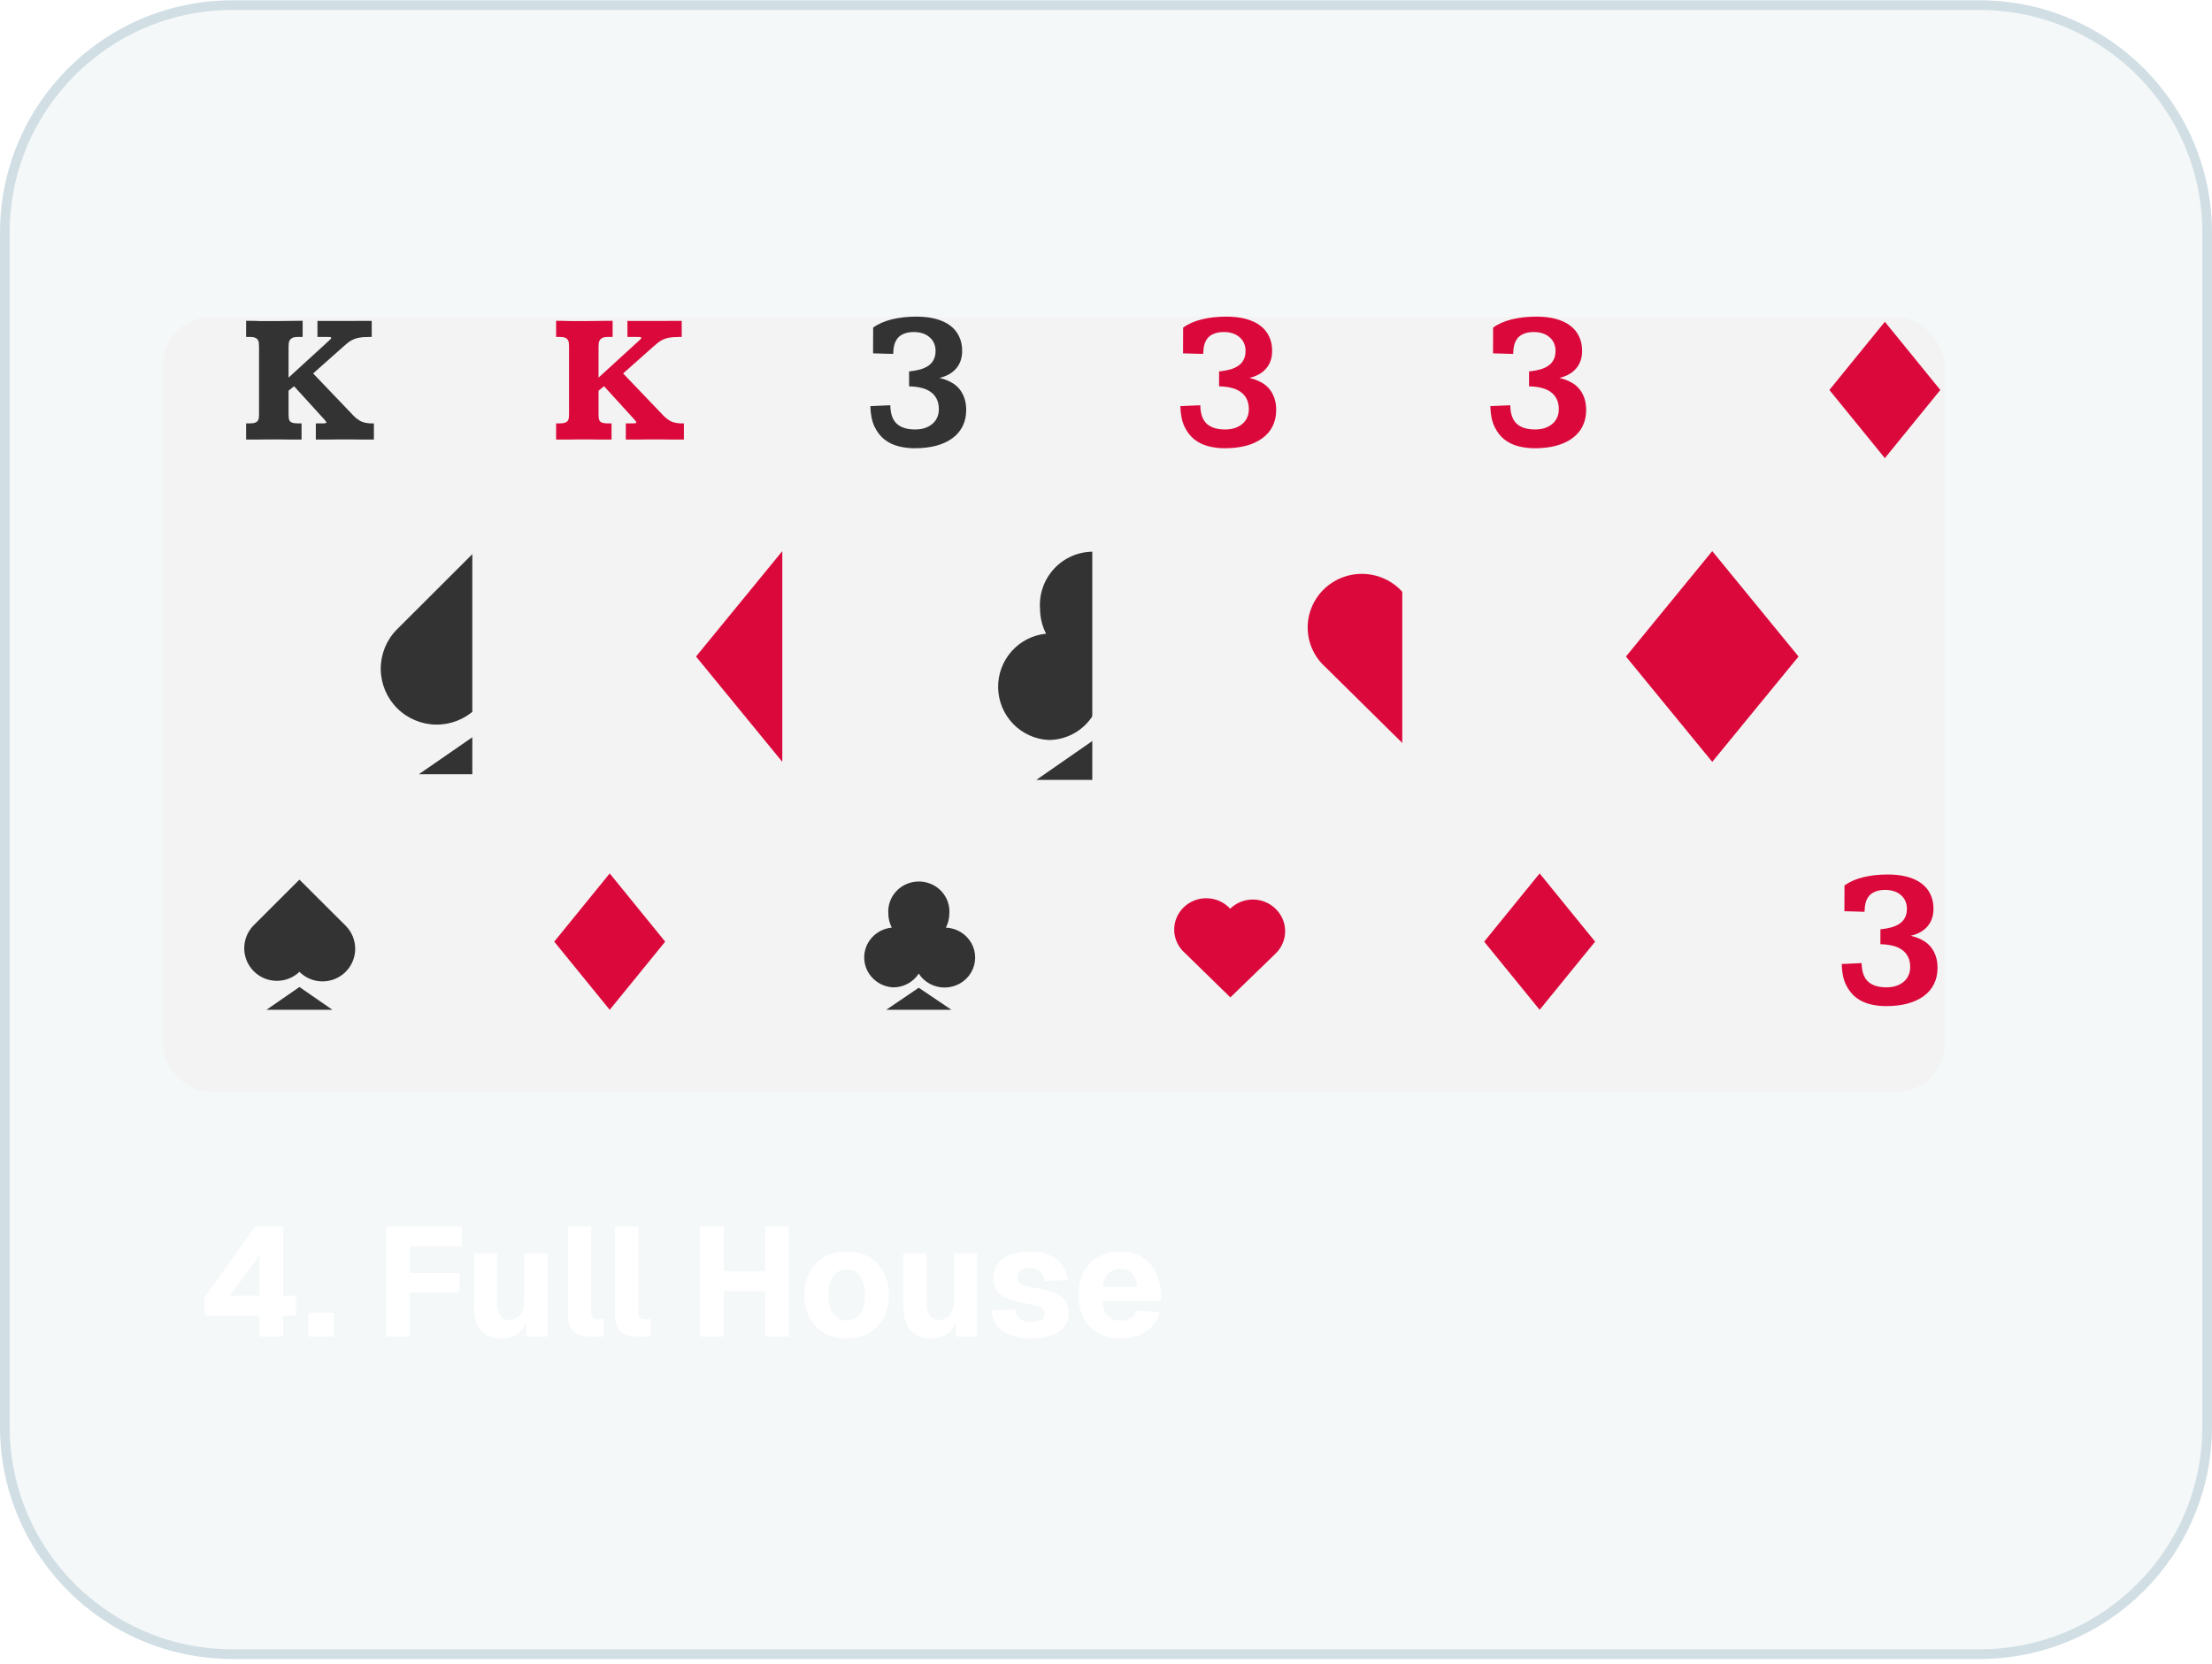
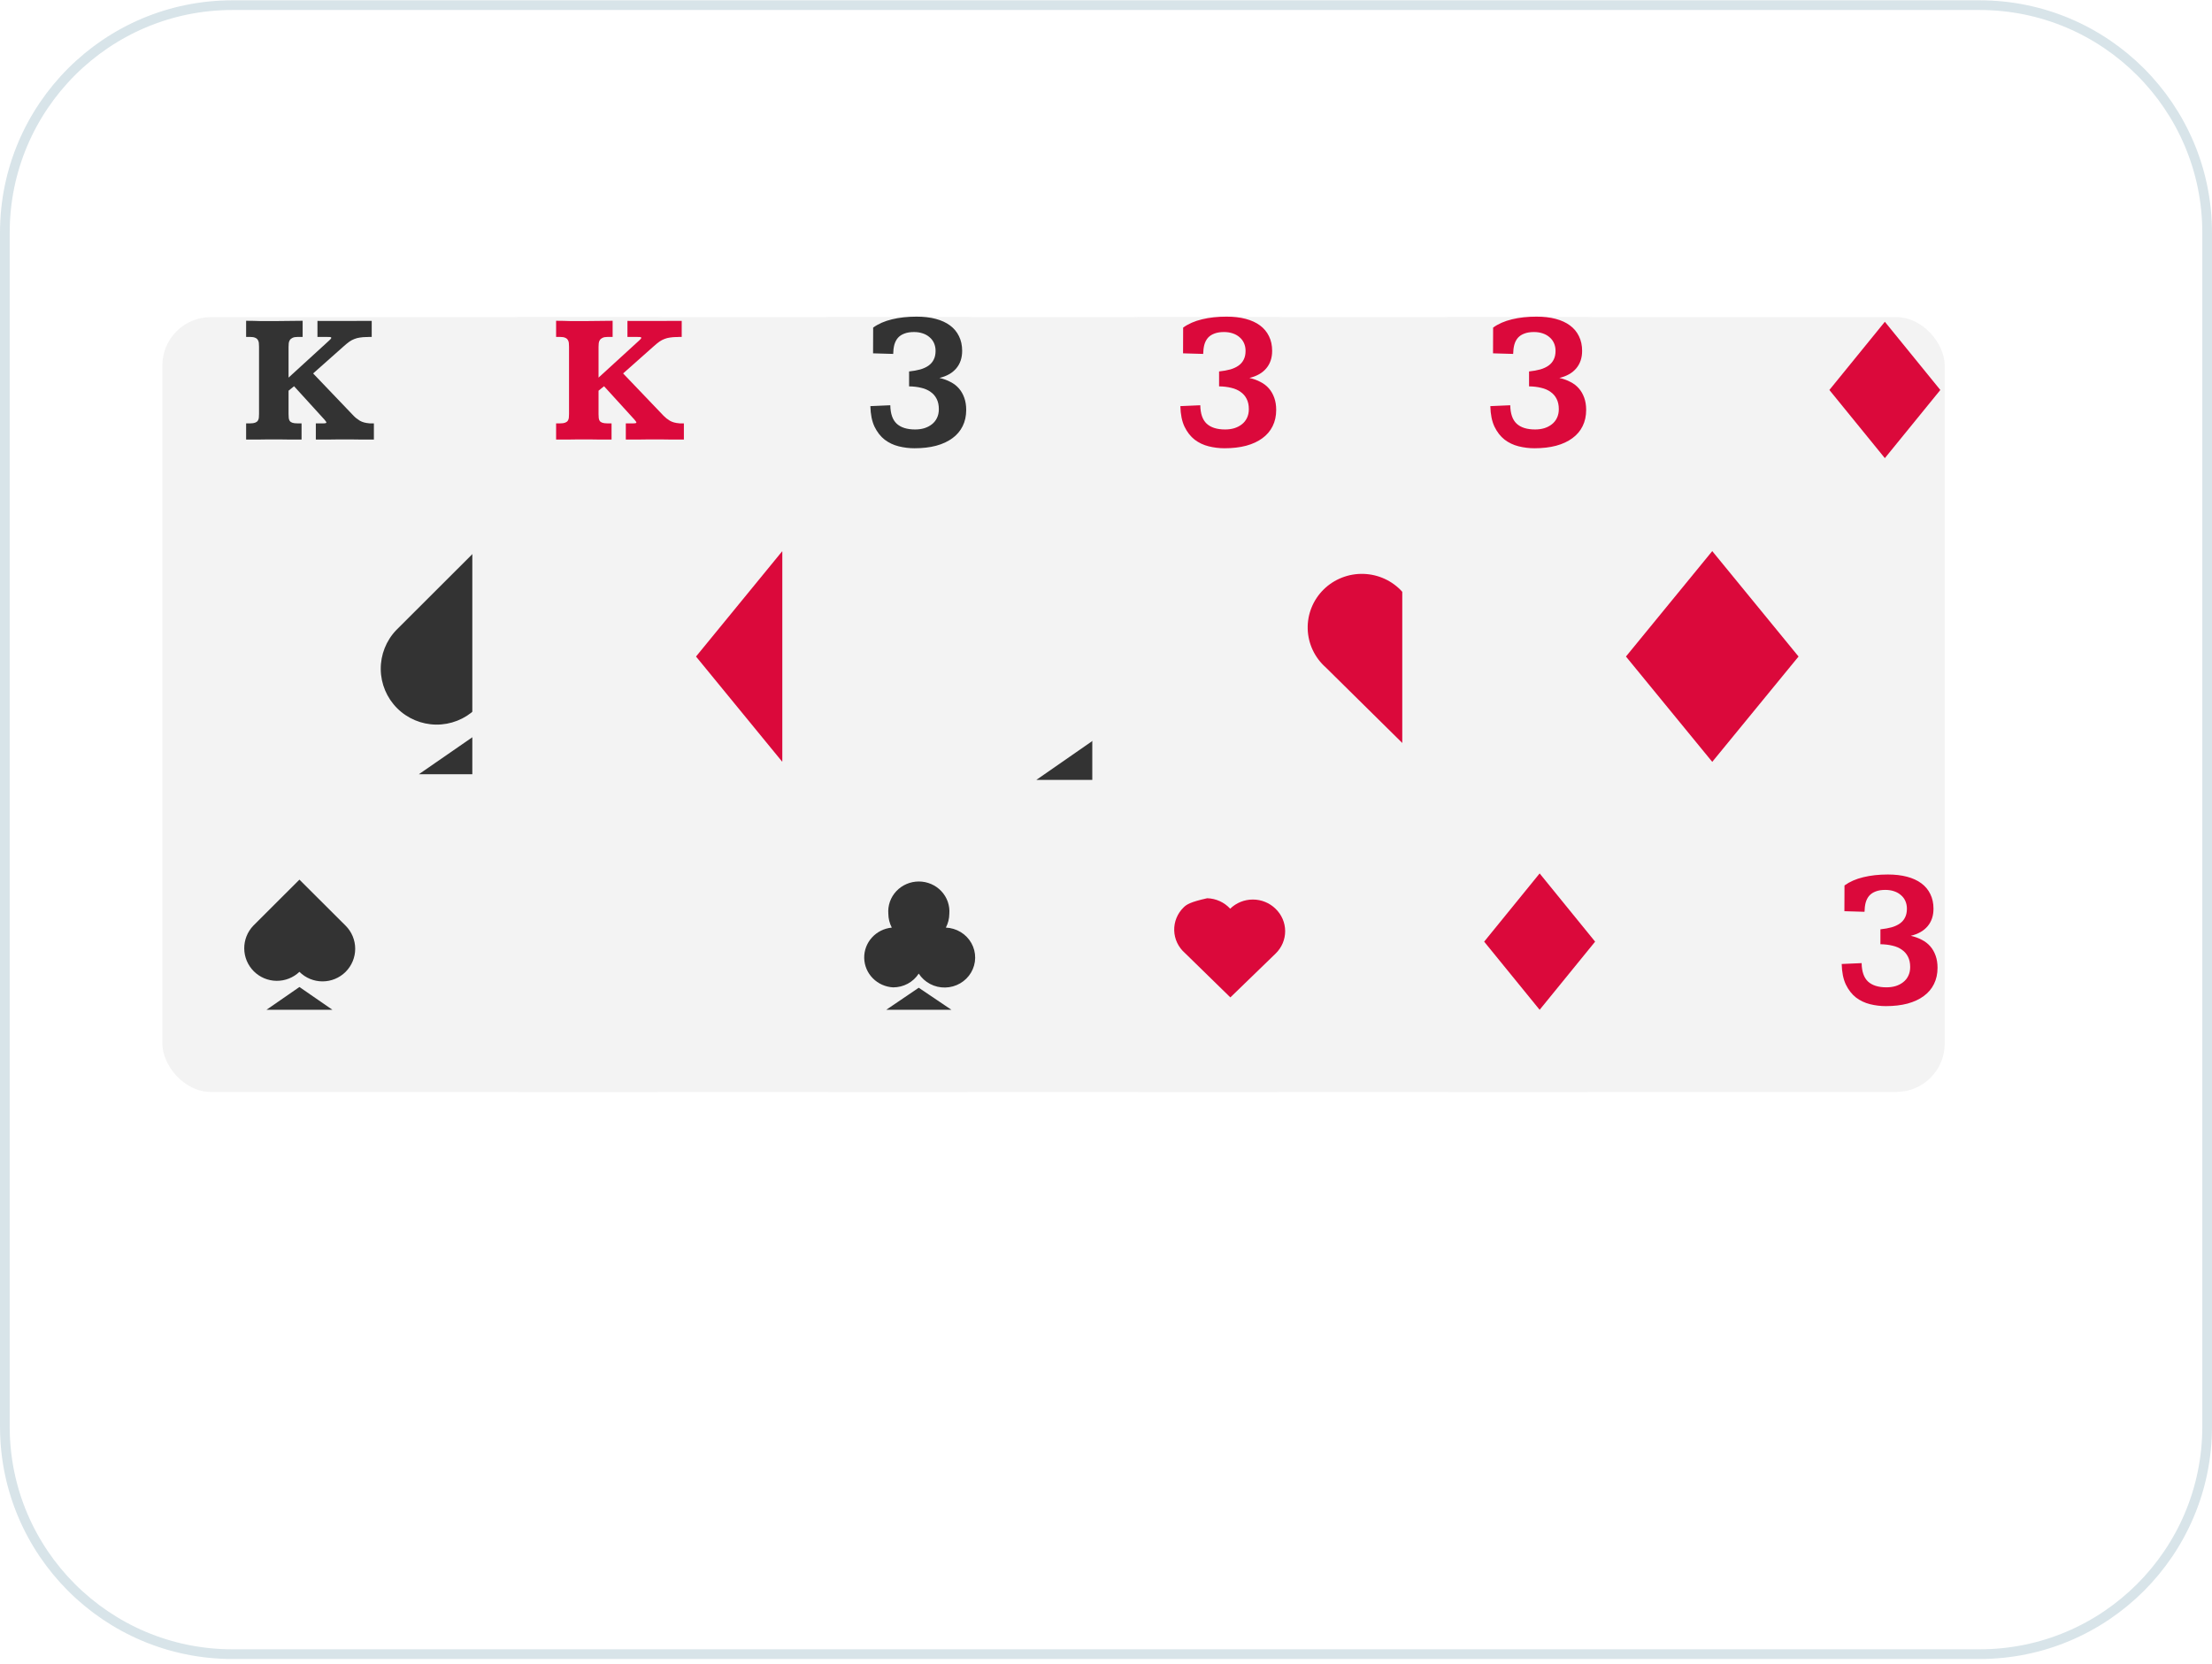
<svg xmlns="http://www.w3.org/2000/svg" width="400" height="301" viewBox="0 0 400 301" fill="none">
-   <path d="M0 42.096C0 18.878 18.822 0.055 42.041 0.055H357.959C381.178 0.055 400 18.878 400 42.096V258.014C400 281.233 381.178 300.055 357.959 300.055H42.041C18.822 300.055 0 281.233 0 258.014V42.096Z" fill="#84A9BA" fill-opacity="0.08" />
  <path d="M42.041 0.931H357.959C380.694 0.931 399.124 19.362 399.124 42.096V258.014C399.124 280.749 380.694 299.179 357.959 299.179H42.041C19.306 299.179 0.876 280.749 0.876 258.014V42.096C0.876 19.362 19.306 0.931 42.041 0.931Z" stroke="#84A9BA" stroke-opacity="0.32" stroke-width="1.752" />
  <g filter="url(#filter0_d_3531_6922)">
    <rect x="36.364" y="50.349" width="98.096" height="140.137" rx="8.759" fill="#F3F3F3" />
  </g>
  <path d="M59.529 61.58C59.779 61.361 59.904 61.203 59.904 61.104C59.904 61.017 59.833 60.967 59.692 60.956C59.55 60.945 59.354 60.94 59.104 60.94H57.406V58.033C57.493 58.033 57.661 58.039 57.912 58.05C58.173 58.05 58.472 58.05 58.81 58.05C59.158 58.05 59.523 58.05 59.904 58.05C60.285 58.05 60.644 58.05 60.982 58.05C61.33 58.05 61.635 58.05 61.896 58.05C62.157 58.05 62.332 58.05 62.419 58.05L67.219 58.033V60.94C67.165 60.94 67.089 60.94 66.991 60.94C66.904 60.94 66.811 60.94 66.713 60.94C66.615 60.94 66.523 60.945 66.436 60.956C66.349 60.956 66.283 60.956 66.24 60.956C65.793 60.967 65.401 61 65.064 61.055C64.737 61.099 64.422 61.181 64.117 61.301C63.812 61.411 63.507 61.569 63.203 61.777C62.909 61.985 62.571 62.259 62.19 62.599L56.622 67.542L63.954 75.211C64.269 75.539 64.645 75.835 65.08 76.098C65.516 76.349 66.06 76.503 66.713 76.557C66.746 76.557 66.8 76.563 66.876 76.574C66.964 76.574 67.056 76.574 67.154 76.574C67.252 76.574 67.345 76.574 67.432 76.574C67.519 76.574 67.579 76.574 67.611 76.574V79.497C67.524 79.497 67.35 79.497 67.089 79.497C66.828 79.497 66.523 79.497 66.174 79.497C65.826 79.497 65.451 79.497 65.048 79.497C64.656 79.486 64.28 79.481 63.921 79.481C63.562 79.481 63.235 79.481 62.941 79.481C62.658 79.481 62.457 79.481 62.337 79.481C62.217 79.481 62.016 79.481 61.733 79.481C61.461 79.481 61.14 79.481 60.77 79.481C60.41 79.481 60.029 79.486 59.627 79.497C59.235 79.497 58.864 79.497 58.516 79.497C58.168 79.497 57.863 79.497 57.602 79.497C57.351 79.497 57.188 79.497 57.112 79.497V76.574H58.418C58.821 76.574 59.022 76.525 59.022 76.426C59.022 76.338 58.903 76.158 58.663 75.884L53.176 69.857L52.181 70.662V74.899C52.181 75.162 52.191 75.397 52.213 75.605C52.235 75.802 52.295 75.977 52.393 76.13C52.491 76.273 52.649 76.382 52.866 76.459C53.084 76.535 53.389 76.574 53.781 76.574H54.532V79.497C54.445 79.497 54.276 79.497 54.026 79.497C53.786 79.497 53.498 79.497 53.16 79.497C52.834 79.497 52.48 79.497 52.099 79.497C51.729 79.486 51.37 79.481 51.021 79.481C50.684 79.481 50.379 79.481 50.107 79.481C49.834 79.481 49.639 79.481 49.519 79.481C49.399 79.481 49.203 79.481 48.931 79.481C48.67 79.481 48.365 79.481 48.017 79.481C47.679 79.481 47.32 79.486 46.939 79.497C46.569 79.497 46.215 79.497 45.877 79.497C45.54 79.497 45.246 79.497 44.996 79.497C44.756 79.497 44.593 79.497 44.506 79.497V76.574H45.241C45.633 76.574 45.937 76.53 46.155 76.442C46.373 76.355 46.531 76.234 46.629 76.081C46.727 75.928 46.786 75.753 46.808 75.556C46.83 75.348 46.841 75.123 46.841 74.882V62.714C46.841 62.462 46.83 62.232 46.808 62.024C46.786 61.805 46.721 61.619 46.612 61.465C46.514 61.301 46.356 61.175 46.139 61.088C45.921 60.989 45.622 60.94 45.241 60.94H44.506V58.017C44.996 58.017 45.442 58.022 45.845 58.033C46.258 58.044 46.645 58.055 47.004 58.066C47.363 58.066 47.701 58.066 48.017 58.066C48.343 58.066 48.67 58.066 48.996 58.066C49.323 58.066 49.726 58.066 50.205 58.066C50.684 58.055 51.184 58.05 51.707 58.05C52.23 58.039 52.752 58.033 53.275 58.033C53.808 58.022 54.292 58.017 54.728 58.017V60.94H53.797C53.416 60.94 53.117 60.995 52.899 61.104C52.681 61.203 52.518 61.34 52.409 61.515C52.3 61.679 52.235 61.87 52.213 62.089C52.191 62.308 52.181 62.527 52.181 62.746V68.297L59.529 61.58Z" fill="#333333" />
  <path d="M119.724 160.237C119.975 160.018 120.1 159.859 120.1 159.76C120.1 159.673 120.029 159.624 119.888 159.613C119.746 159.602 119.55 159.596 119.3 159.596H117.602V156.69C117.689 156.69 117.857 156.695 118.108 156.706C118.369 156.706 118.668 156.706 119.006 156.706C119.354 156.706 119.719 156.706 120.1 156.706C120.481 156.706 120.84 156.706 121.178 156.706C121.526 156.706 121.831 156.706 122.092 156.706C122.353 156.706 122.527 156.706 122.615 156.706L127.415 156.69V159.596C127.361 159.596 127.285 159.596 127.187 159.596C127.1 159.596 127.007 159.596 126.909 159.596C126.811 159.596 126.719 159.602 126.631 159.613C126.544 159.613 126.479 159.613 126.435 159.613C125.989 159.624 125.597 159.656 125.26 159.711C124.933 159.755 124.618 159.837 124.313 159.958C124.008 160.067 123.703 160.226 123.398 160.434C123.104 160.642 122.767 160.916 122.386 161.255L116.818 166.198L124.149 173.867C124.465 174.196 124.841 174.491 125.276 174.754C125.712 175.006 126.256 175.159 126.909 175.214C126.942 175.214 126.996 175.219 127.072 175.23C127.159 175.23 127.252 175.23 127.35 175.23C127.448 175.23 127.54 175.23 127.627 175.23C127.715 175.23 127.774 175.23 127.807 175.23V178.153C127.72 178.153 127.546 178.153 127.285 178.153C127.023 178.153 126.719 178.153 126.37 178.153C126.022 178.153 125.646 178.153 125.243 178.153C124.852 178.142 124.476 178.137 124.117 178.137C123.758 178.137 123.431 178.137 123.137 178.137C122.854 178.137 122.653 178.137 122.533 178.137C122.413 178.137 122.212 178.137 121.929 178.137C121.657 178.137 121.335 178.137 120.965 178.137C120.606 178.137 120.225 178.142 119.822 178.153C119.43 178.153 119.06 178.153 118.712 178.153C118.364 178.153 118.059 178.153 117.797 178.153C117.547 178.153 117.384 178.153 117.308 178.153V175.23H118.614C119.017 175.23 119.218 175.181 119.218 175.082C119.218 174.995 119.098 174.814 118.859 174.541L113.372 168.514L112.376 169.318V173.555C112.376 173.818 112.387 174.053 112.409 174.261C112.431 174.458 112.491 174.634 112.589 174.787C112.687 174.929 112.844 175.039 113.062 175.115C113.28 175.192 113.585 175.23 113.977 175.23H114.728V178.153C114.641 178.153 114.472 178.153 114.221 178.153C113.982 178.153 113.693 178.153 113.356 178.153C113.029 178.153 112.676 178.153 112.295 178.153C111.924 178.142 111.565 178.137 111.217 178.137C110.879 178.137 110.575 178.137 110.302 178.137C110.03 178.137 109.834 178.137 109.715 178.137C109.595 178.137 109.399 178.137 109.127 178.137C108.866 178.137 108.561 178.137 108.212 178.137C107.875 178.137 107.516 178.142 107.135 178.153C106.765 178.153 106.411 178.153 106.073 178.153C105.736 178.153 105.442 178.153 105.192 178.153C104.952 178.153 104.789 178.153 104.702 178.153V175.23H105.436C105.828 175.23 106.133 175.186 106.351 175.099C106.569 175.011 106.726 174.891 106.824 174.738C106.922 174.584 106.982 174.409 107.004 174.212C107.026 174.004 107.037 173.78 107.037 173.539V161.37C107.037 161.118 107.026 160.888 107.004 160.68C106.982 160.461 106.917 160.275 106.808 160.122C106.71 159.958 106.552 159.832 106.335 159.744C106.117 159.646 105.817 159.596 105.436 159.596H104.702V156.673C105.192 156.673 105.638 156.679 106.041 156.69C106.454 156.7 106.841 156.711 107.2 156.722C107.559 156.722 107.897 156.722 108.212 156.722C108.539 156.722 108.866 156.722 109.192 156.722C109.519 156.722 109.921 156.722 110.4 156.722C110.879 156.711 111.38 156.706 111.903 156.706C112.425 156.695 112.948 156.69 113.47 156.69C114.004 156.679 114.488 156.673 114.924 156.673V159.596H113.993C113.612 159.596 113.312 159.651 113.095 159.76C112.877 159.859 112.714 159.996 112.605 160.171C112.496 160.335 112.431 160.527 112.409 160.746C112.387 160.965 112.376 161.184 112.376 161.403V166.953L119.724 160.237Z" fill="#333333" />
  <path d="M100.283 113.963L85.96 99.677L71.653 113.963C69.827 115.872 68.822 118.419 68.851 121.059C68.881 123.699 69.944 126.223 71.812 128.091C73.68 129.959 76.207 131.023 78.85 131.056C81.494 131.088 84.046 130.087 85.96 128.265C87.859 130.162 90.436 131.228 93.122 131.228C95.808 131.228 98.384 130.162 100.283 128.265C102.183 126.369 103.25 123.796 103.25 121.114C103.25 118.432 102.183 115.86 100.283 113.963Z" fill="#333333" />
  <path d="M75.736 140.036H96.2L85.96 132.967L75.736 140.036Z" fill="#333333" />
  <path d="M62.501 167.428L54.146 159.095L45.801 167.428C44.736 168.542 44.149 170.028 44.166 171.568C44.184 173.108 44.803 174.58 45.893 175.669C46.983 176.759 48.457 177.38 49.999 177.399C51.541 177.418 53.029 176.834 54.146 175.771C55.254 176.878 56.757 177.499 58.323 177.499C59.89 177.499 61.393 176.878 62.501 175.771C63.608 174.665 64.231 173.164 64.231 171.6C64.231 170.035 63.608 168.534 62.501 167.428Z" fill="#333333" />
  <path d="M48.182 182.638H60.119L54.146 178.514L48.182 182.638Z" fill="#333333" />
-   <path d="M124.924 66.53L116.569 58.197L108.224 66.53C107.159 67.644 106.572 69.129 106.59 70.669C106.607 72.21 107.227 73.682 108.317 74.771C109.407 75.861 110.88 76.482 112.422 76.501C113.964 76.52 115.453 75.936 116.569 74.873C117.677 75.98 119.18 76.601 120.747 76.601C122.314 76.601 123.816 75.98 124.924 74.873C126.032 73.767 126.654 72.266 126.654 70.702C126.654 69.137 126.032 67.636 124.924 66.53Z" fill="#333333" />
  <path d="M110.606 81.74H122.542L116.569 77.616L110.606 81.74Z" fill="#333333" />
  <g filter="url(#filter1_d_3531_6922)">
    <rect x="92.418" y="50.349" width="98.096" height="140.137" rx="8.759" fill="#F3F3F3" />
  </g>
  <path d="M115.585 61.58C115.836 61.361 115.961 61.203 115.961 61.104C115.961 61.017 115.89 60.967 115.748 60.956C115.607 60.945 115.411 60.94 115.161 60.94H113.462V58.033C113.549 58.033 113.718 58.039 113.969 58.05C114.23 58.05 114.529 58.05 114.867 58.05C115.215 58.05 115.58 58.05 115.961 58.05C116.342 58.05 116.701 58.05 117.038 58.05C117.387 58.05 117.692 58.05 117.953 58.05C118.214 58.05 118.388 58.05 118.475 58.05L123.276 58.033V60.94C123.222 60.94 123.145 60.94 123.047 60.94C122.96 60.94 122.868 60.94 122.77 60.94C122.672 60.94 122.579 60.945 122.492 60.956C122.405 60.956 122.34 60.956 122.296 60.956C121.85 60.967 121.458 61 121.121 61.055C120.794 61.099 120.478 61.181 120.174 61.301C119.869 61.411 119.564 61.569 119.259 61.777C118.965 61.985 118.628 62.259 118.247 62.599L112.679 67.542L120.01 75.211C120.326 75.539 120.702 75.835 121.137 76.098C121.572 76.349 122.117 76.503 122.77 76.557C122.803 76.557 122.857 76.563 122.933 76.574C123.02 76.574 123.113 76.574 123.211 76.574C123.309 76.574 123.401 76.574 123.488 76.574C123.575 76.574 123.635 76.574 123.668 76.574V79.497C123.581 79.497 123.407 79.497 123.145 79.497C122.884 79.497 122.579 79.497 122.231 79.497C121.883 79.497 121.507 79.497 121.104 79.497C120.712 79.486 120.337 79.481 119.978 79.481C119.618 79.481 119.292 79.481 118.998 79.481C118.715 79.481 118.513 79.481 118.394 79.481C118.274 79.481 118.073 79.481 117.79 79.481C117.517 79.481 117.196 79.481 116.826 79.481C116.467 79.481 116.086 79.486 115.683 79.497C115.291 79.497 114.921 79.497 114.573 79.497C114.224 79.497 113.92 79.497 113.658 79.497C113.408 79.497 113.245 79.497 113.168 79.497V76.574H114.475C114.878 76.574 115.079 76.525 115.079 76.426C115.079 76.338 114.959 76.158 114.72 75.884L109.233 69.857L108.237 70.662V74.899C108.237 75.162 108.248 75.397 108.27 75.605C108.292 75.802 108.351 75.977 108.449 76.13C108.547 76.273 108.705 76.382 108.923 76.459C109.141 76.535 109.445 76.574 109.837 76.574H110.588V79.497C110.501 79.497 110.333 79.497 110.082 79.497C109.843 79.497 109.554 79.497 109.217 79.497C108.89 79.497 108.536 79.497 108.155 79.497C107.785 79.486 107.426 79.481 107.078 79.481C106.74 79.481 106.435 79.481 106.163 79.481C105.891 79.481 105.695 79.481 105.575 79.481C105.456 79.481 105.26 79.481 104.988 79.481C104.726 79.481 104.422 79.481 104.073 79.481C103.736 79.481 103.377 79.486 102.996 79.497C102.625 79.497 102.272 79.497 101.934 79.497C101.597 79.497 101.303 79.497 101.052 79.497C100.813 79.497 100.65 79.497 100.562 79.497V76.574H101.297C101.689 76.574 101.994 76.53 102.212 76.442C102.429 76.355 102.587 76.234 102.685 76.081C102.783 75.928 102.843 75.753 102.865 75.556C102.887 75.348 102.898 75.123 102.898 74.882V62.714C102.898 62.462 102.887 62.232 102.865 62.024C102.843 61.805 102.778 61.619 102.669 61.465C102.571 61.301 102.413 61.175 102.195 61.088C101.978 60.989 101.678 60.94 101.297 60.94H100.562V58.017C101.052 58.017 101.499 58.022 101.901 58.033C102.315 58.044 102.702 58.055 103.061 58.066C103.42 58.066 103.758 58.066 104.073 58.066C104.4 58.066 104.726 58.066 105.053 58.066C105.38 58.066 105.782 58.066 106.261 58.066C106.74 58.055 107.241 58.05 107.764 58.05C108.286 58.039 108.809 58.033 109.331 58.033C109.865 58.022 110.349 58.017 110.784 58.017V60.94H109.854C109.473 60.94 109.173 60.995 108.956 61.104C108.738 61.203 108.575 61.34 108.466 61.515C108.357 61.679 108.292 61.87 108.27 62.089C108.248 62.308 108.237 62.527 108.237 62.746V68.297L115.585 61.58Z" fill="#DB093B" />
  <path d="M175.779 160.237C176.03 160.018 176.155 159.859 176.155 159.76C176.155 159.673 176.084 159.624 175.943 159.613C175.801 159.602 175.605 159.596 175.355 159.596H173.657V156.69C173.744 156.69 173.913 156.695 174.163 156.706C174.424 156.706 174.724 156.706 175.061 156.706C175.409 156.706 175.774 156.706 176.155 156.706C176.536 156.706 176.895 156.706 177.233 156.706C177.581 156.706 177.886 156.706 178.147 156.706C178.408 156.706 178.583 156.706 178.67 156.706L183.47 156.69V159.596C183.416 159.596 183.34 159.596 183.242 159.596C183.155 159.596 183.062 159.596 182.964 159.596C182.866 159.596 182.774 159.602 182.687 159.613C182.6 159.613 182.534 159.613 182.491 159.613C182.044 159.624 181.652 159.656 181.315 159.711C180.988 159.755 180.673 159.837 180.368 159.958C180.063 160.067 179.758 160.226 179.453 160.434C179.16 160.642 178.822 160.916 178.441 161.255L172.873 166.198L180.205 173.867C180.52 174.196 180.896 174.491 181.331 174.754C181.767 175.006 182.311 175.159 182.964 175.214C182.997 175.214 183.051 175.219 183.127 175.23C183.215 175.23 183.307 175.23 183.405 175.23C183.503 175.23 183.596 175.23 183.683 175.23C183.77 175.23 183.83 175.23 183.862 175.23V178.153C183.775 178.153 183.601 178.153 183.34 178.153C183.079 178.153 182.774 178.153 182.425 178.153C182.077 178.153 181.701 178.153 181.299 178.153C180.907 178.142 180.531 178.137 180.172 178.137C179.813 178.137 179.486 178.137 179.192 178.137C178.909 178.137 178.708 178.137 178.588 178.137C178.468 178.137 178.267 178.137 177.984 178.137C177.712 178.137 177.391 178.137 177.02 178.137C176.661 178.137 176.28 178.142 175.877 178.153C175.486 178.153 175.115 178.153 174.767 178.153C174.419 178.153 174.114 178.153 173.853 178.153C173.602 178.153 173.439 178.153 173.363 178.153V175.23H174.669C175.072 175.23 175.273 175.181 175.273 175.082C175.273 174.995 175.154 174.814 174.914 174.541L169.428 168.514L168.431 169.318V173.555C168.431 173.818 168.442 174.053 168.464 174.261C168.486 174.458 168.546 174.634 168.644 174.787C168.742 174.929 168.9 175.039 169.117 175.115C169.335 175.192 169.64 175.23 170.032 175.23H170.783V178.153C170.696 178.153 170.527 178.153 170.277 178.153C170.037 178.153 169.749 178.153 169.411 178.153C169.085 178.153 168.731 178.153 168.35 178.153C167.98 178.142 167.62 178.137 167.272 178.137C166.935 178.137 166.63 178.137 166.358 178.137C166.086 178.137 165.89 178.137 165.77 178.137C165.65 178.137 165.454 178.137 165.182 178.137C164.921 178.137 164.616 178.137 164.268 178.137C163.93 178.137 163.571 178.142 163.19 178.153C162.82 178.153 162.466 178.153 162.128 178.153C161.791 178.153 161.497 178.153 161.247 178.153C161.007 178.153 160.844 178.153 160.757 178.153V175.23H161.492C161.884 175.23 162.188 175.186 162.406 175.099C162.624 175.011 162.782 174.891 162.88 174.738C162.978 174.584 163.037 174.409 163.059 174.212C163.081 174.004 163.092 173.78 163.092 173.539V161.37C163.092 161.118 163.081 160.888 163.059 160.68C163.037 160.461 162.972 160.275 162.863 160.122C162.765 159.958 162.607 159.832 162.39 159.744C162.172 159.646 161.873 159.596 161.492 159.596H160.757V156.673C161.247 156.673 161.693 156.679 162.096 156.69C162.509 156.7 162.896 156.711 163.255 156.722C163.614 156.722 163.952 156.722 164.268 156.722C164.594 156.722 164.921 156.722 165.247 156.722C165.574 156.722 165.977 156.722 166.456 156.722C166.935 156.711 167.435 156.706 167.958 156.706C168.48 156.695 169.003 156.69 169.525 156.69C170.059 156.679 170.543 156.673 170.979 156.673V159.596H170.048C169.667 159.596 169.368 159.651 169.15 159.76C168.932 159.859 168.769 159.996 168.66 160.171C168.551 160.335 168.486 160.527 168.464 160.746C168.442 160.965 168.431 161.184 168.431 161.403V166.953L175.779 160.237Z" fill="#DB093B" />
  <path d="M141.467 99.677L125.861 118.743L141.467 137.794L157.074 118.743L141.467 99.677Z" fill="#DB093B" />
-   <path d="M110.255 157.974L100.222 170.311L110.255 182.638L120.287 170.311L110.255 157.974Z" fill="#DB093B" />
  <path d="M172.68 58.197L162.647 70.534L172.68 82.861L182.712 70.534L172.68 58.197Z" fill="#DB093B" />
  <g filter="url(#filter2_d_3531_6922)">
    <rect x="148.473" y="50.349" width="98.096" height="140.137" rx="8.759" fill="#F3F3F3" />
  </g>
  <path d="M160.996 73.296C161.019 74.814 161.402 75.924 162.145 76.624C162.9 77.325 164.015 77.675 165.489 77.675C166.081 77.675 166.633 77.6 167.144 77.448C167.666 77.284 168.119 77.051 168.503 76.747C168.897 76.443 169.205 76.064 169.426 75.608C169.658 75.141 169.774 74.604 169.774 73.997C169.774 73.273 169.64 72.654 169.373 72.14C169.118 71.626 168.752 71.206 168.276 70.879C167.812 70.54 167.248 70.295 166.587 70.143C165.925 69.98 165.193 69.892 164.392 69.88V67.183C165.158 67.101 165.838 66.978 166.43 66.815C167.022 66.64 167.521 66.406 167.928 66.114C168.334 65.822 168.642 65.46 168.851 65.028C169.071 64.596 169.182 64.07 169.182 63.452C169.182 62.949 169.089 62.488 168.903 62.068C168.717 61.647 168.45 61.291 168.102 60.999C167.765 60.696 167.353 60.462 166.865 60.298C166.389 60.135 165.861 60.053 165.28 60.053C164.595 60.053 164.015 60.147 163.539 60.334C163.062 60.509 162.673 60.766 162.372 61.104C162.081 61.443 161.866 61.858 161.727 62.348C161.599 62.839 161.53 63.393 161.518 64.012L157.878 63.907L157.895 59.248C158.836 58.57 159.968 58.074 161.292 57.758C162.627 57.432 164.108 57.268 165.733 57.268C167.022 57.268 168.177 57.402 169.199 57.671C170.221 57.94 171.086 58.337 171.794 58.862C172.503 59.388 173.043 60.036 173.414 60.806C173.797 61.577 173.989 62.459 173.989 63.452C173.989 64.725 173.635 65.781 172.927 66.622C172.218 67.463 171.202 68.041 169.879 68.356C170.61 68.52 171.272 68.759 171.864 69.075C172.468 69.378 172.979 69.769 173.397 70.248C173.815 70.727 174.14 71.293 174.372 71.947C174.604 72.59 174.721 73.32 174.721 74.137C174.721 75.235 174.506 76.216 174.076 77.08C173.658 77.932 173.043 78.656 172.23 79.252C171.429 79.848 170.447 80.303 169.286 80.618C168.137 80.922 166.83 81.074 165.367 81.074C164.404 81.074 163.451 80.957 162.511 80.723C161.57 80.49 160.723 80.087 159.968 79.515C159.225 78.931 158.615 78.148 158.139 77.168C157.675 76.186 157.425 74.949 157.39 73.454L160.996 73.296Z" fill="#333333" />
  <path d="M224.535 174.195C224.558 175.713 224.942 176.822 225.685 177.523C226.439 178.224 227.554 178.574 229.029 178.574C229.621 178.574 230.173 178.498 230.684 178.346C231.206 178.183 231.659 177.949 232.042 177.645C232.437 177.342 232.745 176.962 232.965 176.507C233.197 176.04 233.314 175.503 233.314 174.895C233.314 174.171 233.18 173.552 232.913 173.038C232.657 172.525 232.292 172.104 231.816 171.777C231.351 171.439 230.788 171.193 230.126 171.042C229.464 170.878 228.733 170.79 227.932 170.779V168.081C228.698 167.999 229.377 167.877 229.969 167.713C230.562 167.538 231.061 167.305 231.467 167.013C231.874 166.721 232.181 166.359 232.39 165.927C232.611 165.494 232.721 164.969 232.721 164.35C232.721 163.848 232.628 163.387 232.443 162.966C232.257 162.546 231.99 162.19 231.641 161.898C231.305 161.594 230.893 161.36 230.405 161.197C229.929 161.033 229.4 160.952 228.82 160.952C228.135 160.952 227.554 161.045 227.078 161.232C226.602 161.407 226.213 161.664 225.911 162.003C225.621 162.341 225.406 162.756 225.267 163.246C225.139 163.737 225.069 164.292 225.058 164.911L221.417 164.805L221.435 160.146C222.375 159.469 223.507 158.972 224.831 158.657C226.167 158.33 227.647 158.167 229.273 158.167C230.562 158.167 231.717 158.301 232.739 158.569C233.761 158.838 234.626 159.235 235.334 159.761C236.042 160.286 236.582 160.934 236.954 161.705C237.337 162.476 237.529 163.357 237.529 164.35C237.529 165.623 237.174 166.68 236.466 167.521C235.758 168.361 234.742 168.94 233.418 169.255C234.15 169.418 234.811 169.658 235.404 169.973C236.007 170.277 236.518 170.668 236.936 171.147C237.354 171.625 237.68 172.192 237.912 172.846C238.144 173.488 238.26 174.218 238.26 175.035C238.26 176.133 238.045 177.114 237.616 177.978C237.198 178.831 236.582 179.555 235.769 180.15C234.968 180.746 233.987 181.201 232.826 181.517C231.676 181.82 230.37 181.972 228.907 181.972C227.943 181.972 226.991 181.855 226.05 181.622C225.11 181.388 224.262 180.985 223.507 180.413C222.764 179.829 222.155 179.047 221.679 178.066C221.214 177.085 220.965 175.847 220.93 174.352L224.535 174.195Z" fill="#333333" />
-   <path d="M206.149 114.614C206.849 113.243 207.222 111.727 207.238 110.187C207.343 108.861 207.173 107.527 206.739 106.269C206.305 105.012 205.617 103.858 204.717 102.881C203.817 101.903 202.725 101.123 201.509 100.59C200.294 100.056 198.982 99.781 197.655 99.781C196.329 99.781 195.017 100.056 193.802 100.59C192.586 101.123 191.494 101.903 190.594 102.881C189.694 103.858 189.006 105.012 188.572 106.269C188.138 107.527 187.968 108.861 188.073 110.187C188.089 111.727 188.462 113.243 189.161 114.614C186.75 114.852 184.518 115.995 182.911 117.814C181.304 119.632 180.441 121.993 180.495 124.422C180.548 126.852 181.514 129.171 183.2 130.917C184.885 132.663 187.166 133.706 189.585 133.837C191.189 133.841 192.767 133.437 194.173 132.663C195.58 131.888 196.767 130.77 197.625 129.41C198.511 130.811 199.741 131.959 201.198 132.743C202.654 133.527 204.288 133.921 205.941 133.887C207.594 133.853 209.21 133.392 210.633 132.548C212.057 131.705 213.239 130.507 214.066 129.071C214.893 127.636 215.337 126.01 215.355 124.352C215.373 122.694 214.965 121.059 214.169 119.605C213.373 118.152 212.217 116.929 210.812 116.054C209.407 115.18 207.801 114.684 206.149 114.614Z" fill="#333333" />
  <path d="M187.406 141.053H207.901L197.623 133.958L187.406 141.053Z" fill="#333333" />
  <path d="M171.042 167.771C171.445 167 171.659 166.148 171.669 165.282C171.729 164.536 171.631 163.786 171.382 163.079C171.132 162.372 170.736 161.724 170.218 161.174C169.7 160.624 169.071 160.186 168.372 159.886C167.672 159.586 166.917 159.431 166.154 159.431C165.39 159.431 164.635 159.586 163.936 159.886C163.236 160.186 162.608 160.624 162.09 161.174C161.572 161.724 161.176 162.372 160.926 163.079C160.676 163.786 160.579 164.536 160.639 165.282C160.648 166.148 160.863 167 161.265 167.771C159.878 167.905 158.593 168.548 157.668 169.571C156.743 170.593 156.246 171.92 156.277 173.286C156.308 174.652 156.864 175.957 157.834 176.938C158.804 177.92 160.117 178.506 161.509 178.58C162.432 178.582 163.341 178.355 164.15 177.92C164.959 177.485 165.643 176.855 166.136 176.091C166.646 176.879 167.354 177.524 168.192 177.965C169.031 178.406 169.971 178.627 170.922 178.608C171.874 178.589 172.804 178.33 173.623 177.856C174.442 177.381 175.123 176.708 175.599 175.901C176.075 175.093 176.33 174.179 176.341 173.247C176.351 172.314 176.116 171.395 175.658 170.578C175.2 169.761 174.534 169.073 173.726 168.581C172.917 168.09 171.993 167.811 171.042 167.771Z" fill="#333333" />
  <path d="M160.256 182.638H172.051L166.136 178.648L160.256 182.638Z" fill="#333333" />
-   <path d="M233.466 66.537C233.869 65.766 234.083 64.914 234.092 64.048C234.153 63.302 234.055 62.552 233.806 61.845C233.556 61.138 233.16 60.489 232.642 59.94C232.124 59.39 231.495 58.951 230.796 58.651C230.096 58.351 229.341 58.197 228.578 58.197C227.814 58.197 227.059 58.351 226.36 58.651C225.66 58.951 225.032 59.39 224.514 59.94C223.996 60.489 223.599 61.138 223.35 61.845C223.1 62.552 223.002 63.302 223.063 64.048C223.072 64.914 223.286 65.766 223.689 66.537C222.302 66.671 221.017 67.313 220.092 68.336C219.167 69.359 218.67 70.686 218.701 72.052C218.732 73.418 219.288 74.722 220.258 75.704C221.228 76.685 222.54 77.272 223.933 77.346C224.856 77.348 225.764 77.121 226.574 76.685C227.383 76.25 228.066 75.621 228.56 74.856C229.07 75.644 229.778 76.289 230.616 76.73C231.455 77.171 232.395 77.393 233.346 77.374C234.297 77.355 235.228 77.095 236.047 76.621C236.866 76.147 237.546 75.473 238.022 74.666C238.499 73.859 238.754 72.945 238.764 72.012C238.775 71.08 238.539 70.161 238.081 69.343C237.623 68.526 236.958 67.838 236.149 67.347C235.341 66.855 234.417 66.576 233.466 66.537Z" fill="#333333" />
  <path d="M222.679 81.403H234.475L228.56 77.414L222.679 81.403Z" fill="#333333" />
  <g filter="url(#filter3_d_3531_6922)">
    <rect x="204.528" y="50.349" width="98.096" height="140.137" rx="8.759" fill="#F3F3F3" />
  </g>
  <path d="M217.052 73.296C217.075 74.814 217.458 75.924 218.201 76.624C218.956 77.325 220.071 77.675 221.545 77.675C222.138 77.675 222.689 77.6 223.2 77.448C223.723 77.284 224.175 77.051 224.559 76.747C224.953 76.443 225.261 76.064 225.482 75.608C225.714 75.141 225.83 74.604 225.83 73.997C225.83 73.273 225.697 72.654 225.43 72.14C225.174 71.626 224.808 71.206 224.332 70.879C223.868 70.54 223.305 70.295 222.643 70.143C221.981 69.98 221.249 69.892 220.448 69.88V67.183C221.215 67.101 221.894 66.978 222.486 66.815C223.078 66.64 223.577 66.406 223.984 66.114C224.39 65.822 224.698 65.46 224.907 65.028C225.128 64.596 225.238 64.07 225.238 63.452C225.238 62.949 225.145 62.488 224.959 62.068C224.773 61.647 224.506 61.291 224.158 60.999C223.821 60.696 223.409 60.462 222.921 60.298C222.445 60.135 221.917 60.053 221.336 60.053C220.651 60.053 220.071 60.147 219.595 60.334C219.119 60.509 218.73 60.766 218.428 61.104C218.137 61.443 217.923 61.858 217.783 62.348C217.656 62.839 217.586 63.393 217.574 64.012L213.934 63.907L213.951 59.248C214.892 58.57 216.024 58.074 217.348 57.758C218.683 57.432 220.164 57.268 221.789 57.268C223.078 57.268 224.234 57.402 225.255 57.671C226.277 57.94 227.142 58.337 227.851 58.862C228.559 59.388 229.099 60.036 229.47 60.806C229.854 61.577 230.045 62.459 230.045 63.452C230.045 64.725 229.691 65.781 228.983 66.622C228.274 67.463 227.258 68.041 225.935 68.356C226.666 68.52 227.328 68.759 227.92 69.075C228.524 69.378 229.035 69.769 229.453 70.248C229.871 70.727 230.196 71.293 230.428 71.947C230.661 72.59 230.777 73.32 230.777 74.137C230.777 75.235 230.562 76.216 230.132 77.08C229.714 77.932 229.099 78.656 228.286 79.252C227.485 79.848 226.504 80.303 225.342 80.618C224.193 80.922 222.887 81.074 221.424 81.074C220.46 81.074 219.508 80.957 218.567 80.723C217.626 80.49 216.779 80.087 216.024 79.515C215.281 78.931 214.671 78.148 214.195 77.168C213.731 76.186 213.481 74.949 213.446 73.454L217.052 73.296Z" fill="#DB093B" />
  <path d="M280.592 174.195C280.615 175.713 280.999 176.822 281.742 177.523C282.497 178.224 283.611 178.574 285.086 178.574C285.678 178.574 286.23 178.498 286.741 178.346C287.263 178.183 287.716 177.949 288.099 177.645C288.494 177.342 288.802 176.962 289.022 176.507C289.255 176.04 289.371 175.503 289.371 174.895C289.371 174.171 289.237 173.552 288.97 173.038C288.715 172.525 288.349 172.104 287.873 171.777C287.408 171.439 286.845 171.193 286.183 171.042C285.521 170.878 284.79 170.79 283.989 170.779V168.081C284.755 167.999 285.434 167.877 286.027 167.713C286.619 167.538 287.118 167.305 287.524 167.013C287.931 166.721 288.239 166.359 288.448 165.927C288.668 165.494 288.778 164.969 288.778 164.35C288.778 163.848 288.686 163.387 288.5 162.966C288.314 162.546 288.047 162.19 287.699 161.898C287.362 161.594 286.95 161.36 286.462 161.197C285.986 161.033 285.458 160.952 284.877 160.952C284.192 160.952 283.611 161.045 283.135 161.232C282.659 161.407 282.27 161.664 281.968 162.003C281.678 162.341 281.463 162.756 281.324 163.246C281.196 163.737 281.126 164.292 281.115 164.911L277.475 164.805L277.492 160.146C278.432 159.469 279.565 158.972 280.888 158.657C282.224 158.33 283.704 158.167 285.33 158.167C286.619 158.167 287.774 158.301 288.796 158.569C289.818 158.838 290.683 159.235 291.391 159.761C292.099 160.286 292.639 160.934 293.011 161.705C293.394 162.476 293.586 163.357 293.586 164.35C293.586 165.623 293.232 166.68 292.523 167.521C291.815 168.361 290.799 168.94 289.475 169.255C290.207 169.418 290.869 169.658 291.461 169.973C292.065 170.277 292.576 170.668 292.994 171.147C293.412 171.625 293.737 172.192 293.969 172.846C294.201 173.488 294.317 174.218 294.317 175.035C294.317 176.133 294.102 177.114 293.673 177.978C293.255 178.831 292.639 179.555 291.827 180.15C291.025 180.746 290.044 181.201 288.883 181.517C287.733 181.82 286.427 181.972 284.964 181.972C284 181.972 283.048 181.855 282.108 181.622C281.167 181.388 280.319 180.985 279.565 180.413C278.821 179.829 278.212 179.047 277.736 178.066C277.271 177.085 277.022 175.847 276.987 174.352L280.592 174.195Z" fill="#DB093B" />
  <path d="M267.424 107.031C265.587 105.216 263.097 104.196 260.501 104.196C257.904 104.196 255.414 105.216 253.577 107.031C252.69 106.048 251.609 105.253 250.401 104.697C249.193 104.141 247.882 103.834 246.55 103.796C245.218 103.758 243.892 103.989 242.654 104.476C241.415 104.962 240.29 105.693 239.347 106.624C238.403 107.556 237.662 108.668 237.168 109.892C236.674 111.117 236.438 112.428 236.474 113.746C236.51 115.064 236.817 116.361 237.377 117.557C237.937 118.753 238.737 119.824 239.73 120.704L253.632 134.431L267.452 120.894C268.38 119.987 269.116 118.907 269.618 117.716C270.12 116.525 270.377 115.247 270.375 113.957C270.372 112.666 270.11 111.389 269.603 110.2C269.097 109.011 268.356 107.934 267.424 107.031V107.031Z" fill="#DB093B" />
-   <path d="M230.651 164.354C229.564 163.292 228.09 162.695 226.554 162.695C225.017 162.695 223.544 163.292 222.456 164.354C221.931 163.778 221.292 163.313 220.577 162.988C219.862 162.662 219.086 162.483 218.298 162.46C217.51 162.438 216.725 162.573 215.992 162.858C215.259 163.143 214.593 163.571 214.035 164.116C213.477 164.661 213.038 165.312 212.746 166.029C212.453 166.746 212.313 167.514 212.335 168.285C212.356 169.057 212.538 169.816 212.869 170.517C213.2 171.217 213.674 171.844 214.262 172.359L222.489 180.395L230.668 172.47C231.217 171.939 231.653 171.307 231.95 170.61C232.247 169.912 232.399 169.164 232.398 168.409C232.396 167.653 232.241 166.906 231.941 166.21C231.641 165.514 231.203 164.883 230.651 164.354V164.354Z" fill="#DB093B" />
+   <path d="M230.651 164.354C229.564 163.292 228.09 162.695 226.554 162.695C225.017 162.695 223.544 163.292 222.456 164.354C221.931 163.778 221.292 163.313 220.577 162.988C219.862 162.662 219.086 162.483 218.298 162.46C215.259 163.143 214.593 163.571 214.035 164.116C213.477 164.661 213.038 165.312 212.746 166.029C212.453 166.746 212.313 167.514 212.335 168.285C212.356 169.057 212.538 169.816 212.869 170.517C213.2 171.217 213.674 171.844 214.262 172.359L222.489 180.395L230.668 172.47C231.217 171.939 231.653 171.307 231.95 170.61C232.247 169.912 232.399 169.164 232.398 168.409C232.396 167.653 232.241 166.906 231.941 166.21C231.641 165.514 231.203 164.883 230.651 164.354V164.354Z" fill="#DB093B" />
  <path d="M293.075 60.093C291.988 59.03 290.514 58.433 288.977 58.433C287.441 58.433 285.967 59.03 284.88 60.093C284.355 59.517 283.715 59.052 283 58.726C282.285 58.401 281.51 58.221 280.721 58.199C279.933 58.177 279.148 58.312 278.415 58.597C277.682 58.881 277.016 59.309 276.458 59.855C275.9 60.4 275.461 61.051 275.169 61.768C274.877 62.485 274.737 63.252 274.758 64.024C274.779 64.796 274.961 65.555 275.292 66.255C275.624 66.956 276.097 67.582 276.685 68.098L284.912 76.134L293.091 68.209C293.64 67.678 294.076 67.046 294.373 66.348C294.67 65.651 294.822 64.903 294.821 64.147C294.819 63.392 294.664 62.644 294.364 61.948C294.065 61.252 293.626 60.621 293.075 60.093V60.093Z" fill="#DB093B" />
  <g filter="url(#filter4_d_3531_6922)">
    <rect x="260.582" y="50.349" width="98.096" height="140.137" rx="8.759" fill="#F3F3F3" />
  </g>
  <path d="M273.104 73.296C273.128 74.814 273.511 75.924 274.254 76.624C275.009 77.325 276.123 77.675 277.598 77.675C278.19 77.675 278.742 77.6 279.253 77.448C279.775 77.284 280.228 77.051 280.611 76.747C281.006 76.443 281.314 76.064 281.535 75.608C281.767 75.141 281.883 74.604 281.883 73.997C281.883 73.273 281.749 72.654 281.482 72.14C281.227 71.626 280.861 71.206 280.385 70.879C279.921 70.54 279.357 70.295 278.695 70.143C278.034 69.98 277.302 69.892 276.501 69.88V67.183C277.267 67.101 277.947 66.978 278.539 66.815C279.131 66.64 279.63 66.406 280.037 66.114C280.443 65.822 280.751 65.46 280.96 65.028C281.18 64.596 281.291 64.07 281.291 63.452C281.291 62.949 281.198 62.488 281.012 62.068C280.826 61.647 280.559 61.291 280.211 60.999C279.874 60.696 279.462 60.462 278.974 60.298C278.498 60.135 277.97 60.053 277.389 60.053C276.704 60.053 276.123 60.147 275.647 60.334C275.171 60.509 274.782 60.766 274.48 61.104C274.19 61.443 273.975 61.858 273.836 62.348C273.708 62.839 273.639 63.393 273.627 64.012L269.987 63.907L270.004 59.248C270.945 58.57 272.077 58.074 273.401 57.758C274.736 57.432 276.216 57.268 277.842 57.268C279.131 57.268 280.286 57.402 281.308 57.671C282.33 57.94 283.195 58.337 283.903 58.862C284.612 59.388 285.152 60.036 285.523 60.806C285.906 61.577 286.098 62.459 286.098 63.452C286.098 64.725 285.744 65.781 285.035 66.622C284.327 67.463 283.311 68.041 281.987 68.356C282.719 68.52 283.381 68.759 283.973 69.075C284.577 69.378 285.088 69.769 285.506 70.248C285.924 70.727 286.249 71.293 286.481 71.947C286.713 72.59 286.829 73.32 286.829 74.137C286.829 75.235 286.615 76.216 286.185 77.08C285.767 77.932 285.152 78.656 284.339 79.252C283.538 79.848 282.556 80.303 281.395 80.618C280.246 80.922 278.939 81.074 277.476 81.074C276.512 81.074 275.56 80.957 274.62 80.723C273.679 80.49 272.832 80.087 272.077 79.515C271.334 78.931 270.724 78.148 270.248 77.168C269.784 76.186 269.534 74.949 269.499 73.454L273.104 73.296Z" fill="#DB093B" />
  <path d="M336.644 174.195C336.667 175.713 337.05 176.822 337.793 177.523C338.548 178.224 339.663 178.574 341.137 178.574C341.729 178.574 342.281 178.498 342.792 178.346C343.314 178.183 343.767 177.949 344.15 177.645C344.545 177.342 344.853 176.962 345.074 176.507C345.306 176.04 345.422 175.503 345.422 174.895C345.422 174.171 345.288 173.552 345.021 173.038C344.766 172.525 344.4 172.104 343.924 171.777C343.46 171.439 342.896 171.193 342.235 171.042C341.573 170.878 340.841 170.79 340.04 170.779V168.081C340.806 167.999 341.486 167.877 342.078 167.713C342.67 167.538 343.169 167.305 343.576 167.013C343.982 166.721 344.29 166.359 344.499 165.927C344.719 165.494 344.83 164.969 344.83 164.35C344.83 163.848 344.737 163.387 344.551 162.966C344.365 162.546 344.098 162.19 343.75 161.898C343.413 161.594 343.001 161.36 342.513 161.197C342.037 161.033 341.509 160.952 340.928 160.952C340.243 160.952 339.663 161.045 339.186 161.232C338.71 161.407 338.321 161.664 338.02 162.003C337.729 162.341 337.514 162.756 337.375 163.246C337.247 163.737 337.178 164.292 337.166 164.911L333.526 164.805L333.543 160.146C334.484 159.469 335.616 158.972 336.94 158.657C338.275 158.33 339.755 158.167 341.381 158.167C342.67 158.167 343.825 158.301 344.847 158.569C345.869 158.838 346.734 159.235 347.442 159.761C348.151 160.286 348.691 160.934 349.062 161.705C349.445 162.476 349.637 163.357 349.637 164.35C349.637 165.623 349.283 166.68 348.575 167.521C347.866 168.361 346.85 168.94 345.526 169.255C346.258 169.418 346.92 169.658 347.512 169.973C348.116 170.277 348.627 170.668 349.045 171.147C349.463 171.625 349.788 172.192 350.02 172.846C350.252 173.488 350.369 174.218 350.369 175.035C350.369 176.133 350.154 177.114 349.724 177.978C349.306 178.831 348.691 179.555 347.878 180.15C347.077 180.746 346.095 181.201 344.934 181.517C343.785 181.82 342.478 181.972 341.015 181.972C340.052 181.972 339.099 181.855 338.159 181.622C337.218 181.388 336.371 180.985 335.616 180.413C334.873 179.829 334.263 179.047 333.787 178.066C333.323 177.085 333.073 175.847 333.038 174.352L336.644 174.195Z" fill="#DB093B" />
  <path d="M309.629 99.677L294.023 118.743L309.629 137.794L325.235 118.743L309.629 99.677Z" fill="#DB093B" />
  <path d="M278.416 157.974L268.383 170.311L278.416 182.638L288.448 170.311L278.416 157.974Z" fill="#DB093B" />
  <path d="M340.841 58.197L330.809 70.534L340.841 82.861L350.873 70.534L340.841 58.197Z" fill="#DB093B" />
  <path d="M46.93 241.728V237.944H37.036V234.553L46.117 221.828H51.19V234.357H53.517V237.944H51.19V241.728H46.93ZM41.549 234.357H46.93V227.07L41.549 234.357ZM55.794 241.728V237.44H60.362V241.728H55.794ZM69.832 241.728V221.828H83.565V225.416H71.737L74.092 222.978V232.086L71.737 230.237H83.061V233.768H71.737L74.092 231.918V241.728H69.832ZM90.607 242.064C89.056 242.064 87.841 241.569 86.963 240.579C86.104 239.57 85.674 238.168 85.674 236.375V226.705H89.878V235.394C89.878 236.552 90.055 237.402 90.41 237.944C90.766 238.467 91.326 238.729 92.092 238.729C92.952 238.729 93.615 238.439 94.082 237.86C94.568 237.262 94.811 236.375 94.811 235.197V226.705H99.015V241.728H95.175L95.063 237.412L95.596 237.524C95.371 239.018 94.839 240.149 93.998 240.915C93.157 241.681 92.027 242.064 90.607 242.064ZM106.622 241.728C105.389 241.728 104.427 241.419 103.735 240.803C103.044 240.186 102.698 239.187 102.698 237.804V221.828H106.902V237.356C106.902 237.804 107.005 238.122 107.211 238.308C107.416 238.495 107.715 238.589 108.108 238.589H109.117V241.728H106.622ZM115.134 241.728C113.901 241.728 112.939 241.419 112.247 240.803C111.556 240.186 111.21 239.187 111.21 237.804V221.828H115.415V237.356C115.415 237.804 115.517 238.122 115.723 238.308C115.928 238.495 116.227 238.589 116.62 238.589H117.629V241.728H115.134ZM126.598 241.728V221.828H130.858V231.274L128.98 229.928H140.303L138.397 231.274V221.828H142.658V241.728H138.397V232.17L140.303 233.516H128.98L130.858 232.17V241.728H126.598ZM153.11 242.064C151.578 242.064 150.242 241.746 149.102 241.111C147.962 240.457 147.075 239.542 146.439 238.365C145.804 237.187 145.487 235.805 145.487 234.216C145.487 232.628 145.804 231.255 146.439 230.096C147.075 228.919 147.962 228.004 149.102 227.35C150.242 226.696 151.578 226.369 153.11 226.369C154.642 226.369 155.978 226.696 157.118 227.35C158.258 228.004 159.145 228.919 159.78 230.096C160.416 231.255 160.733 232.628 160.733 234.216C160.733 235.805 160.416 237.187 159.78 238.365C159.145 239.542 158.258 240.457 157.118 241.111C155.978 241.746 154.642 242.064 153.11 242.064ZM153.11 238.841C154.156 238.841 154.969 238.439 155.548 237.636C156.128 236.814 156.417 235.674 156.417 234.216C156.417 232.759 156.128 231.629 155.548 230.825C154.969 230.003 154.156 229.592 153.11 229.592C152.064 229.592 151.251 230.003 150.672 230.825C150.092 231.629 149.803 232.759 149.803 234.216C149.803 235.674 150.092 236.814 150.672 237.636C151.251 238.439 152.064 238.841 153.11 238.841ZM168.284 242.064C166.733 242.064 165.519 241.569 164.64 240.579C163.781 239.57 163.351 238.168 163.351 236.375V226.705H167.555V235.394C167.555 236.552 167.733 237.402 168.088 237.944C168.443 238.467 169.003 238.729 169.769 238.729C170.629 238.729 171.292 238.439 171.759 237.86C172.245 237.262 172.488 236.375 172.488 235.197V226.705H176.692V241.728H172.852L172.74 237.412L173.273 237.524C173.049 239.018 172.516 240.149 171.675 240.915C170.834 241.681 169.704 242.064 168.284 242.064ZM186.52 242.064C184.969 242.064 183.671 241.849 182.624 241.419C181.578 240.971 180.774 240.373 180.214 239.626C179.672 238.86 179.364 237.981 179.289 236.991L183.549 236.851C183.68 237.561 183.979 238.112 184.446 238.505C184.913 238.897 185.605 239.093 186.52 239.093C187.267 239.093 187.847 238.972 188.258 238.729C188.688 238.486 188.902 238.112 188.902 237.608C188.902 237.29 188.828 237.029 188.678 236.823C188.529 236.599 188.23 236.412 187.781 236.262C187.352 236.094 186.707 235.945 185.847 235.814C184.259 235.534 183.017 235.207 182.12 234.833C181.223 234.459 180.588 233.974 180.214 233.376C179.84 232.778 179.653 232.049 179.653 231.19C179.653 229.751 180.205 228.592 181.307 227.714C182.428 226.817 184.1 226.369 186.324 226.369C187.744 226.369 188.93 226.593 189.883 227.041C190.855 227.49 191.602 228.107 192.126 228.891C192.667 229.657 193.004 230.536 193.135 231.526L188.902 231.694C188.846 231.208 188.697 230.797 188.454 230.461C188.23 230.106 187.94 229.835 187.585 229.648C187.23 229.442 186.8 229.34 186.296 229.34C185.548 229.34 184.969 229.499 184.558 229.816C184.166 230.115 183.97 230.517 183.97 231.021C183.97 231.395 184.054 231.703 184.222 231.946C184.409 232.17 184.708 232.357 185.119 232.507C185.53 232.656 186.081 232.778 186.772 232.871C188.379 233.095 189.65 233.413 190.584 233.824C191.537 234.216 192.219 234.712 192.63 235.31C193.041 235.907 193.247 236.645 193.247 237.524C193.247 238.495 192.966 239.317 192.406 239.99C191.845 240.663 191.061 241.177 190.052 241.532C189.061 241.887 187.884 242.064 186.52 242.064ZM202.594 242.064C201.062 242.064 199.726 241.746 198.586 241.111C197.465 240.457 196.587 239.542 195.952 238.365C195.335 237.187 195.027 235.805 195.027 234.216C195.027 232.628 195.335 231.255 195.952 230.096C196.587 228.919 197.465 228.004 198.586 227.35C199.708 226.696 201.034 226.369 202.566 226.369C204.061 226.369 205.36 226.696 206.462 227.35C207.565 228.004 208.415 228.938 209.013 230.153C209.629 231.367 209.938 232.815 209.938 234.497V235.338H199.371C199.427 236.533 199.745 237.421 200.324 238C200.922 238.579 201.707 238.869 202.678 238.869C203.389 238.869 203.977 238.72 204.444 238.421C204.93 238.122 205.276 237.664 205.481 237.047L209.713 237.299C209.321 238.794 208.489 239.962 207.219 240.803C205.948 241.644 204.407 242.064 202.594 242.064ZM199.371 232.759H205.621C205.565 231.657 205.257 230.835 204.696 230.293C204.155 229.751 203.445 229.48 202.566 229.48C201.688 229.48 200.959 229.769 200.38 230.349C199.82 230.909 199.483 231.713 199.371 232.759Z" fill="white" />
  <defs>
    <filter id="filter0_d_3531_6922" x="22.35" y="50.349" width="112.109" height="154.15" filterUnits="userSpaceOnUse" color-interpolation-filters="sRGB">
      <feFlood flood-opacity="0" result="BackgroundImageFix" />
      <feColorMatrix in="SourceAlpha" type="matrix" values="0 0 0 0 0 0 0 0 0 0 0 0 0 0 0 0 0 0 127 0" result="hardAlpha" />
      <feOffset dx="-7.007" dy="7.007" />
      <feGaussianBlur stdDeviation="3.503" />
      <feColorMatrix type="matrix" values="0 0 0 0 0 0 0 0 0 0 0 0 0 0 0 0 0 0 0.1 0" />
      <feBlend mode="normal" in2="BackgroundImageFix" result="effect1_dropShadow_3531_6922" />
      <feBlend mode="normal" in="SourceGraphic" in2="effect1_dropShadow_3531_6922" result="shape" />
    </filter>
    <filter id="filter1_d_3531_6922" x="78.405" y="50.349" width="112.109" height="154.15" filterUnits="userSpaceOnUse" color-interpolation-filters="sRGB">
      <feFlood flood-opacity="0" result="BackgroundImageFix" />
      <feColorMatrix in="SourceAlpha" type="matrix" values="0 0 0 0 0 0 0 0 0 0 0 0 0 0 0 0 0 0 127 0" result="hardAlpha" />
      <feOffset dx="-7.007" dy="7.007" />
      <feGaussianBlur stdDeviation="3.503" />
      <feColorMatrix type="matrix" values="0 0 0 0 0 0 0 0 0 0 0 0 0 0 0 0 0 0 0.1 0" />
      <feBlend mode="normal" in2="BackgroundImageFix" result="effect1_dropShadow_3531_6922" />
      <feBlend mode="normal" in="SourceGraphic" in2="effect1_dropShadow_3531_6922" result="shape" />
    </filter>
    <filter id="filter2_d_3531_6922" x="134.459" y="50.349" width="112.109" height="154.15" filterUnits="userSpaceOnUse" color-interpolation-filters="sRGB">
      <feFlood flood-opacity="0" result="BackgroundImageFix" />
      <feColorMatrix in="SourceAlpha" type="matrix" values="0 0 0 0 0 0 0 0 0 0 0 0 0 0 0 0 0 0 127 0" result="hardAlpha" />
      <feOffset dx="-7.007" dy="7.007" />
      <feGaussianBlur stdDeviation="3.503" />
      <feColorMatrix type="matrix" values="0 0 0 0 0 0 0 0 0 0 0 0 0 0 0 0 0 0 0.1 0" />
      <feBlend mode="normal" in2="BackgroundImageFix" result="effect1_dropShadow_3531_6922" />
      <feBlend mode="normal" in="SourceGraphic" in2="effect1_dropShadow_3531_6922" result="shape" />
    </filter>
    <filter id="filter3_d_3531_6922" x="190.514" y="50.349" width="112.109" height="154.15" filterUnits="userSpaceOnUse" color-interpolation-filters="sRGB">
      <feFlood flood-opacity="0" result="BackgroundImageFix" />
      <feColorMatrix in="SourceAlpha" type="matrix" values="0 0 0 0 0 0 0 0 0 0 0 0 0 0 0 0 0 0 127 0" result="hardAlpha" />
      <feOffset dx="-7.007" dy="7.007" />
      <feGaussianBlur stdDeviation="3.503" />
      <feColorMatrix type="matrix" values="0 0 0 0 0 0 0 0 0 0 0 0 0 0 0 0 0 0 0.1 0" />
      <feBlend mode="normal" in2="BackgroundImageFix" result="effect1_dropShadow_3531_6922" />
      <feBlend mode="normal" in="SourceGraphic" in2="effect1_dropShadow_3531_6922" result="shape" />
    </filter>
    <filter id="filter4_d_3531_6922" x="246.568" y="50.349" width="112.109" height="154.15" filterUnits="userSpaceOnUse" color-interpolation-filters="sRGB">
      <feFlood flood-opacity="0" result="BackgroundImageFix" />
      <feColorMatrix in="SourceAlpha" type="matrix" values="0 0 0 0 0 0 0 0 0 0 0 0 0 0 0 0 0 0 127 0" result="hardAlpha" />
      <feOffset dx="-7.007" dy="7.007" />
      <feGaussianBlur stdDeviation="3.503" />
      <feColorMatrix type="matrix" values="0 0 0 0 0 0 0 0 0 0 0 0 0 0 0 0 0 0 0.1 0" />
      <feBlend mode="normal" in2="BackgroundImageFix" result="effect1_dropShadow_3531_6922" />
      <feBlend mode="normal" in="SourceGraphic" in2="effect1_dropShadow_3531_6922" result="shape" />
    </filter>
  </defs>
</svg>